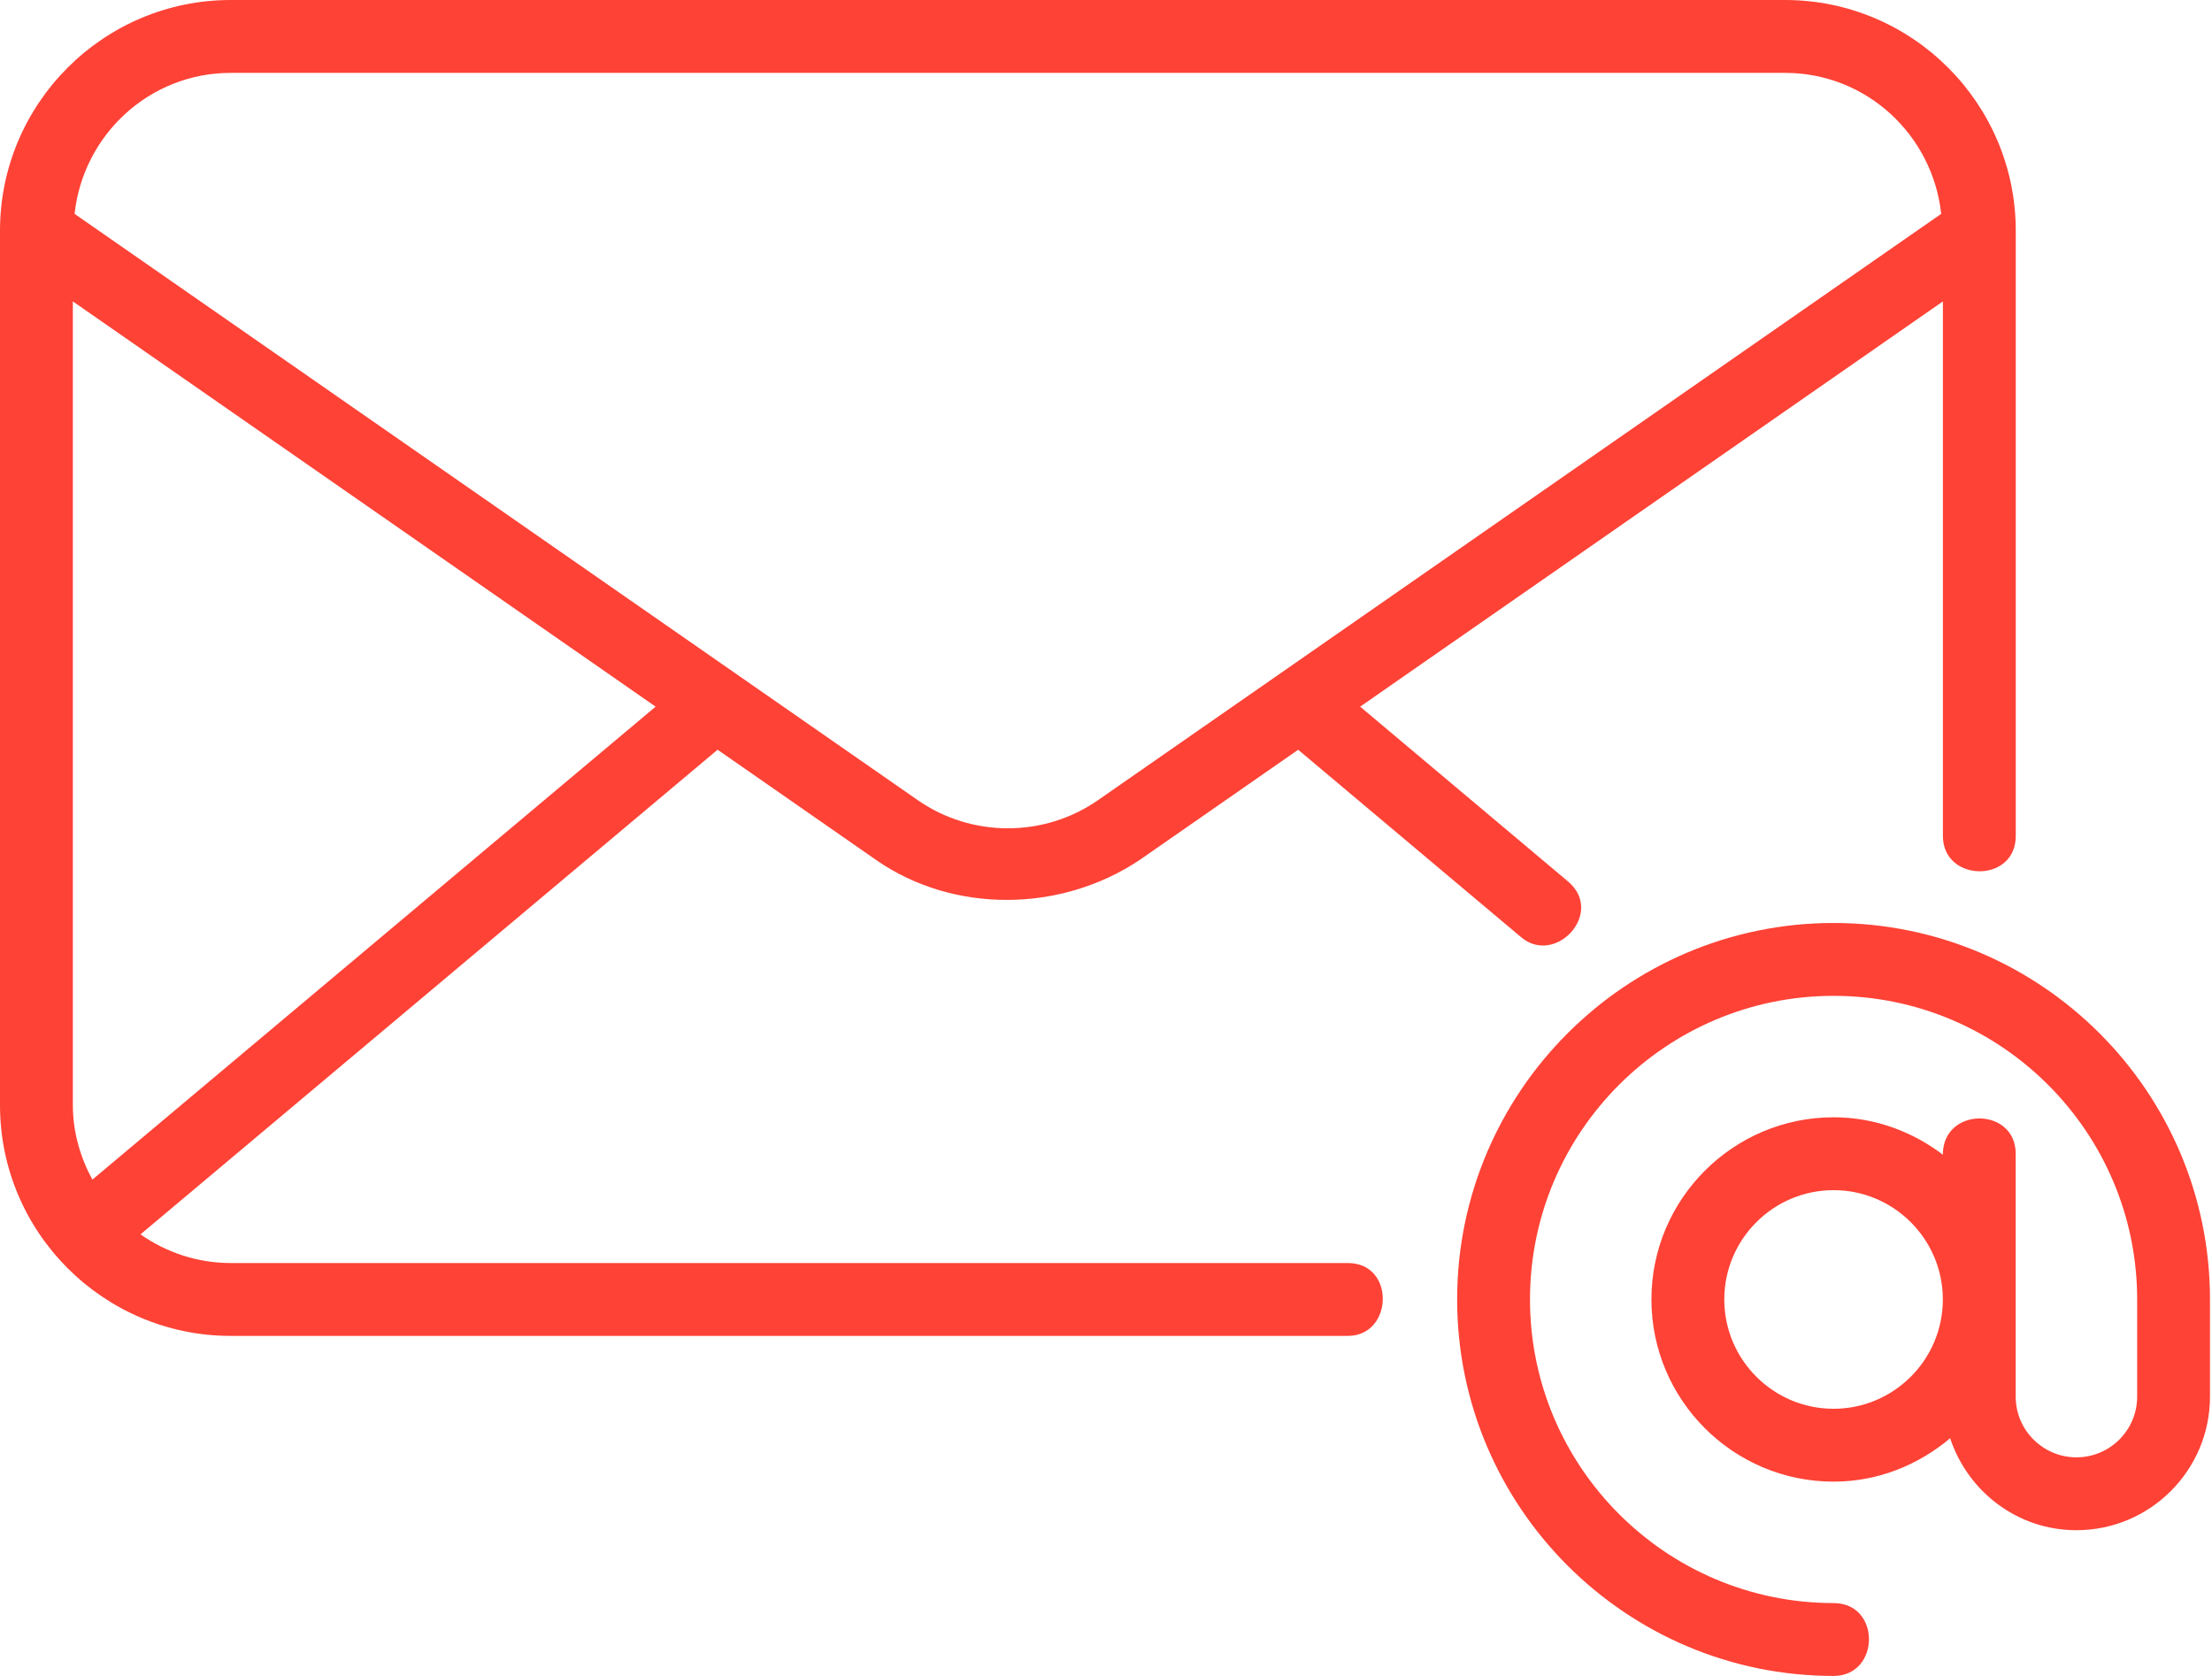
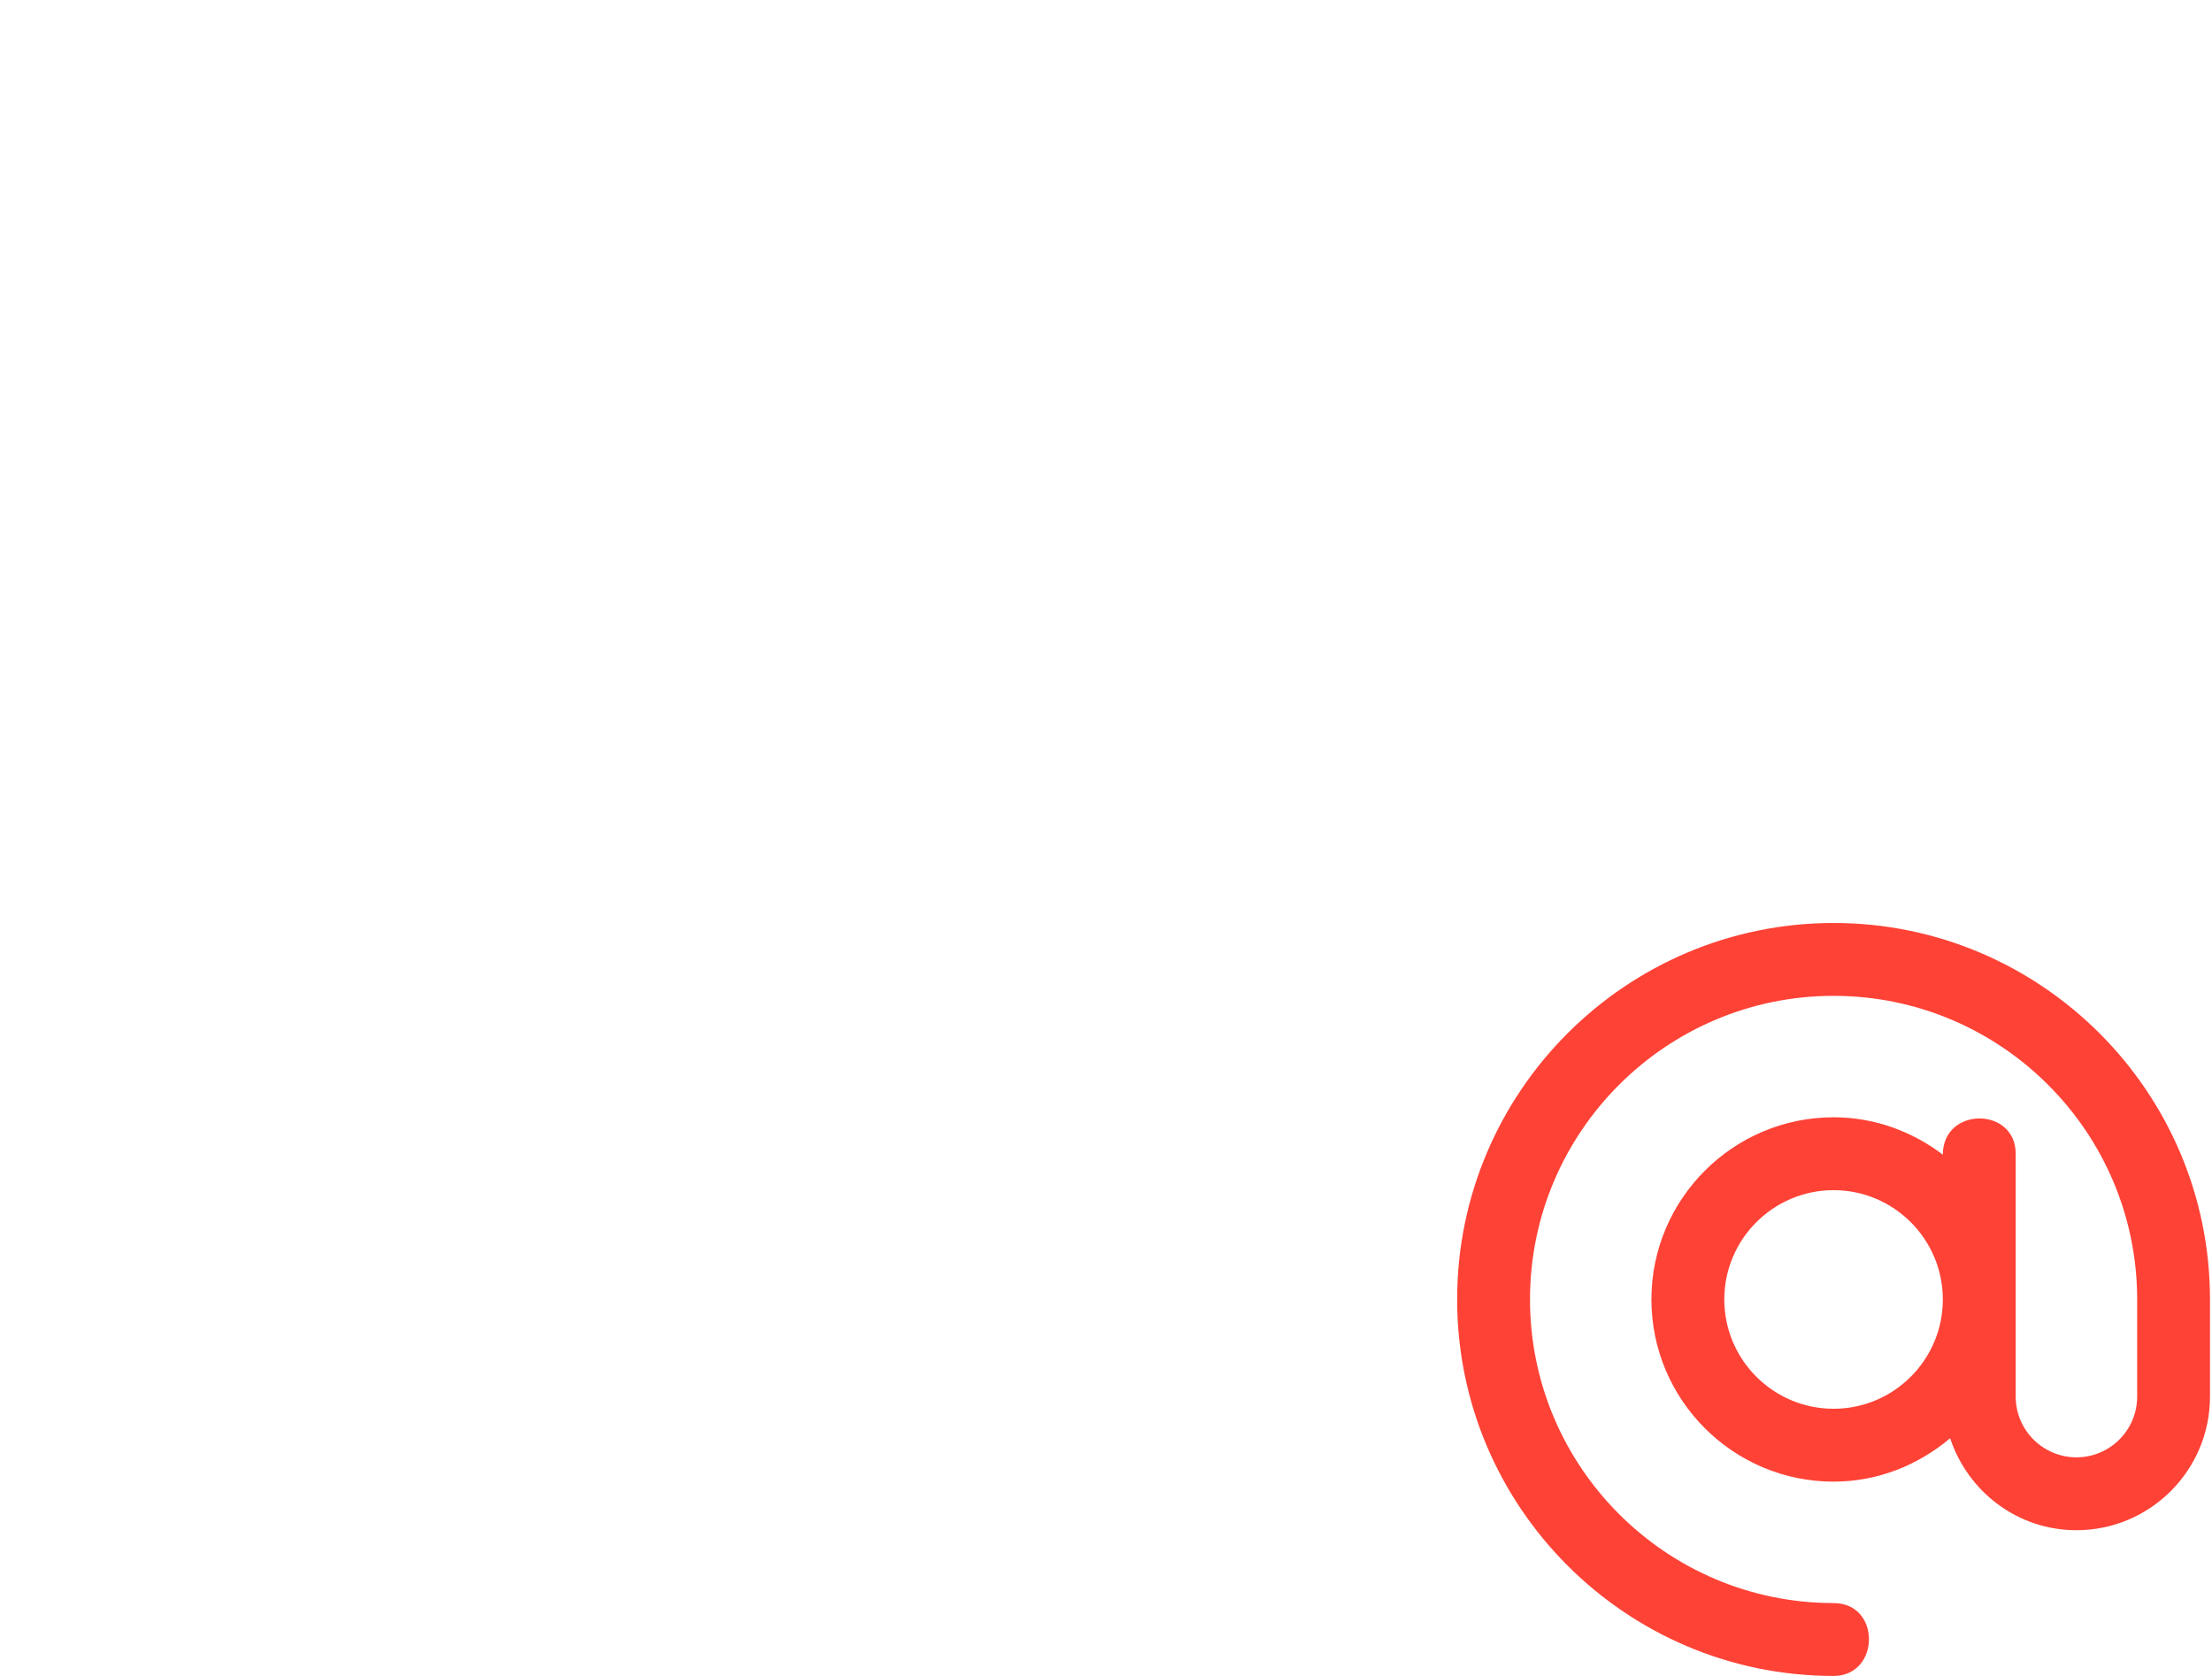
<svg xmlns="http://www.w3.org/2000/svg" width="66" height="50" viewBox="0 0 66 50" fill="none">
  <path d="M54.709 27.536C48.515 27.536 43.477 32.575 43.477 38.768C43.477 44.961 48.515 49.999 54.708 50C56.102 50 56.132 47.826 54.709 47.826C49.714 47.826 45.651 43.763 45.651 38.768C45.651 33.773 49.714 29.71 54.709 29.71C59.703 29.71 63.767 33.773 63.767 38.768V41.667C63.767 42.666 62.954 43.478 61.955 43.478C60.956 43.478 60.143 42.666 60.143 41.667C60.143 41.667 60.143 34.449 60.143 34.42C60.143 33.015 57.969 33.01 57.969 34.448C57.058 33.758 55.937 33.333 54.709 33.333C51.712 33.333 49.274 35.772 49.274 38.768C49.274 41.764 51.712 44.203 54.709 44.203C56.038 44.203 57.242 43.704 58.187 42.908C58.712 44.496 60.193 45.652 61.955 45.652C64.153 45.652 65.94 43.865 65.94 41.667V38.768C65.94 32.575 60.902 27.536 54.709 27.536ZM54.709 42.029C52.911 42.029 51.448 40.566 51.448 38.768C51.448 36.971 52.911 35.507 54.709 35.507C56.506 35.507 57.969 36.971 57.969 38.768C57.969 40.566 56.506 42.029 54.709 42.029Z" fill="#FE4236" />
-   <path d="M40.218 37.681H6.884C5.882 37.681 4.956 37.361 4.192 36.826L21.411 22.367C21.411 22.367 26.143 25.658 26.148 25.661C28.444 27.257 31.643 27.23 33.997 25.661L38.734 22.368C38.734 22.368 45.344 27.925 45.388 27.962C46.413 28.824 47.892 27.227 46.786 26.298L40.583 21.082L57.971 8.992V24.941C57.971 26.328 60.145 26.36 60.145 24.942V6.884C60.145 3.088 57.057 0 53.261 0H6.884C3.088 0 0 3.088 0 6.884V32.971C0 36.767 3.088 39.855 6.884 39.855H40.217C41.571 39.855 41.64 37.681 40.218 37.681ZM6.884 2.174H53.261C55.685 2.174 57.665 4.022 57.92 6.38L32.757 23.875C31.152 24.99 28.993 24.99 27.388 23.875L2.225 6.38C2.481 4.022 4.46 2.174 6.884 2.174ZM2.174 32.971V8.992L19.562 21.082L2.756 35.193C2.397 34.528 2.174 33.779 2.174 32.971Z" fill="#FE4236" />
</svg>